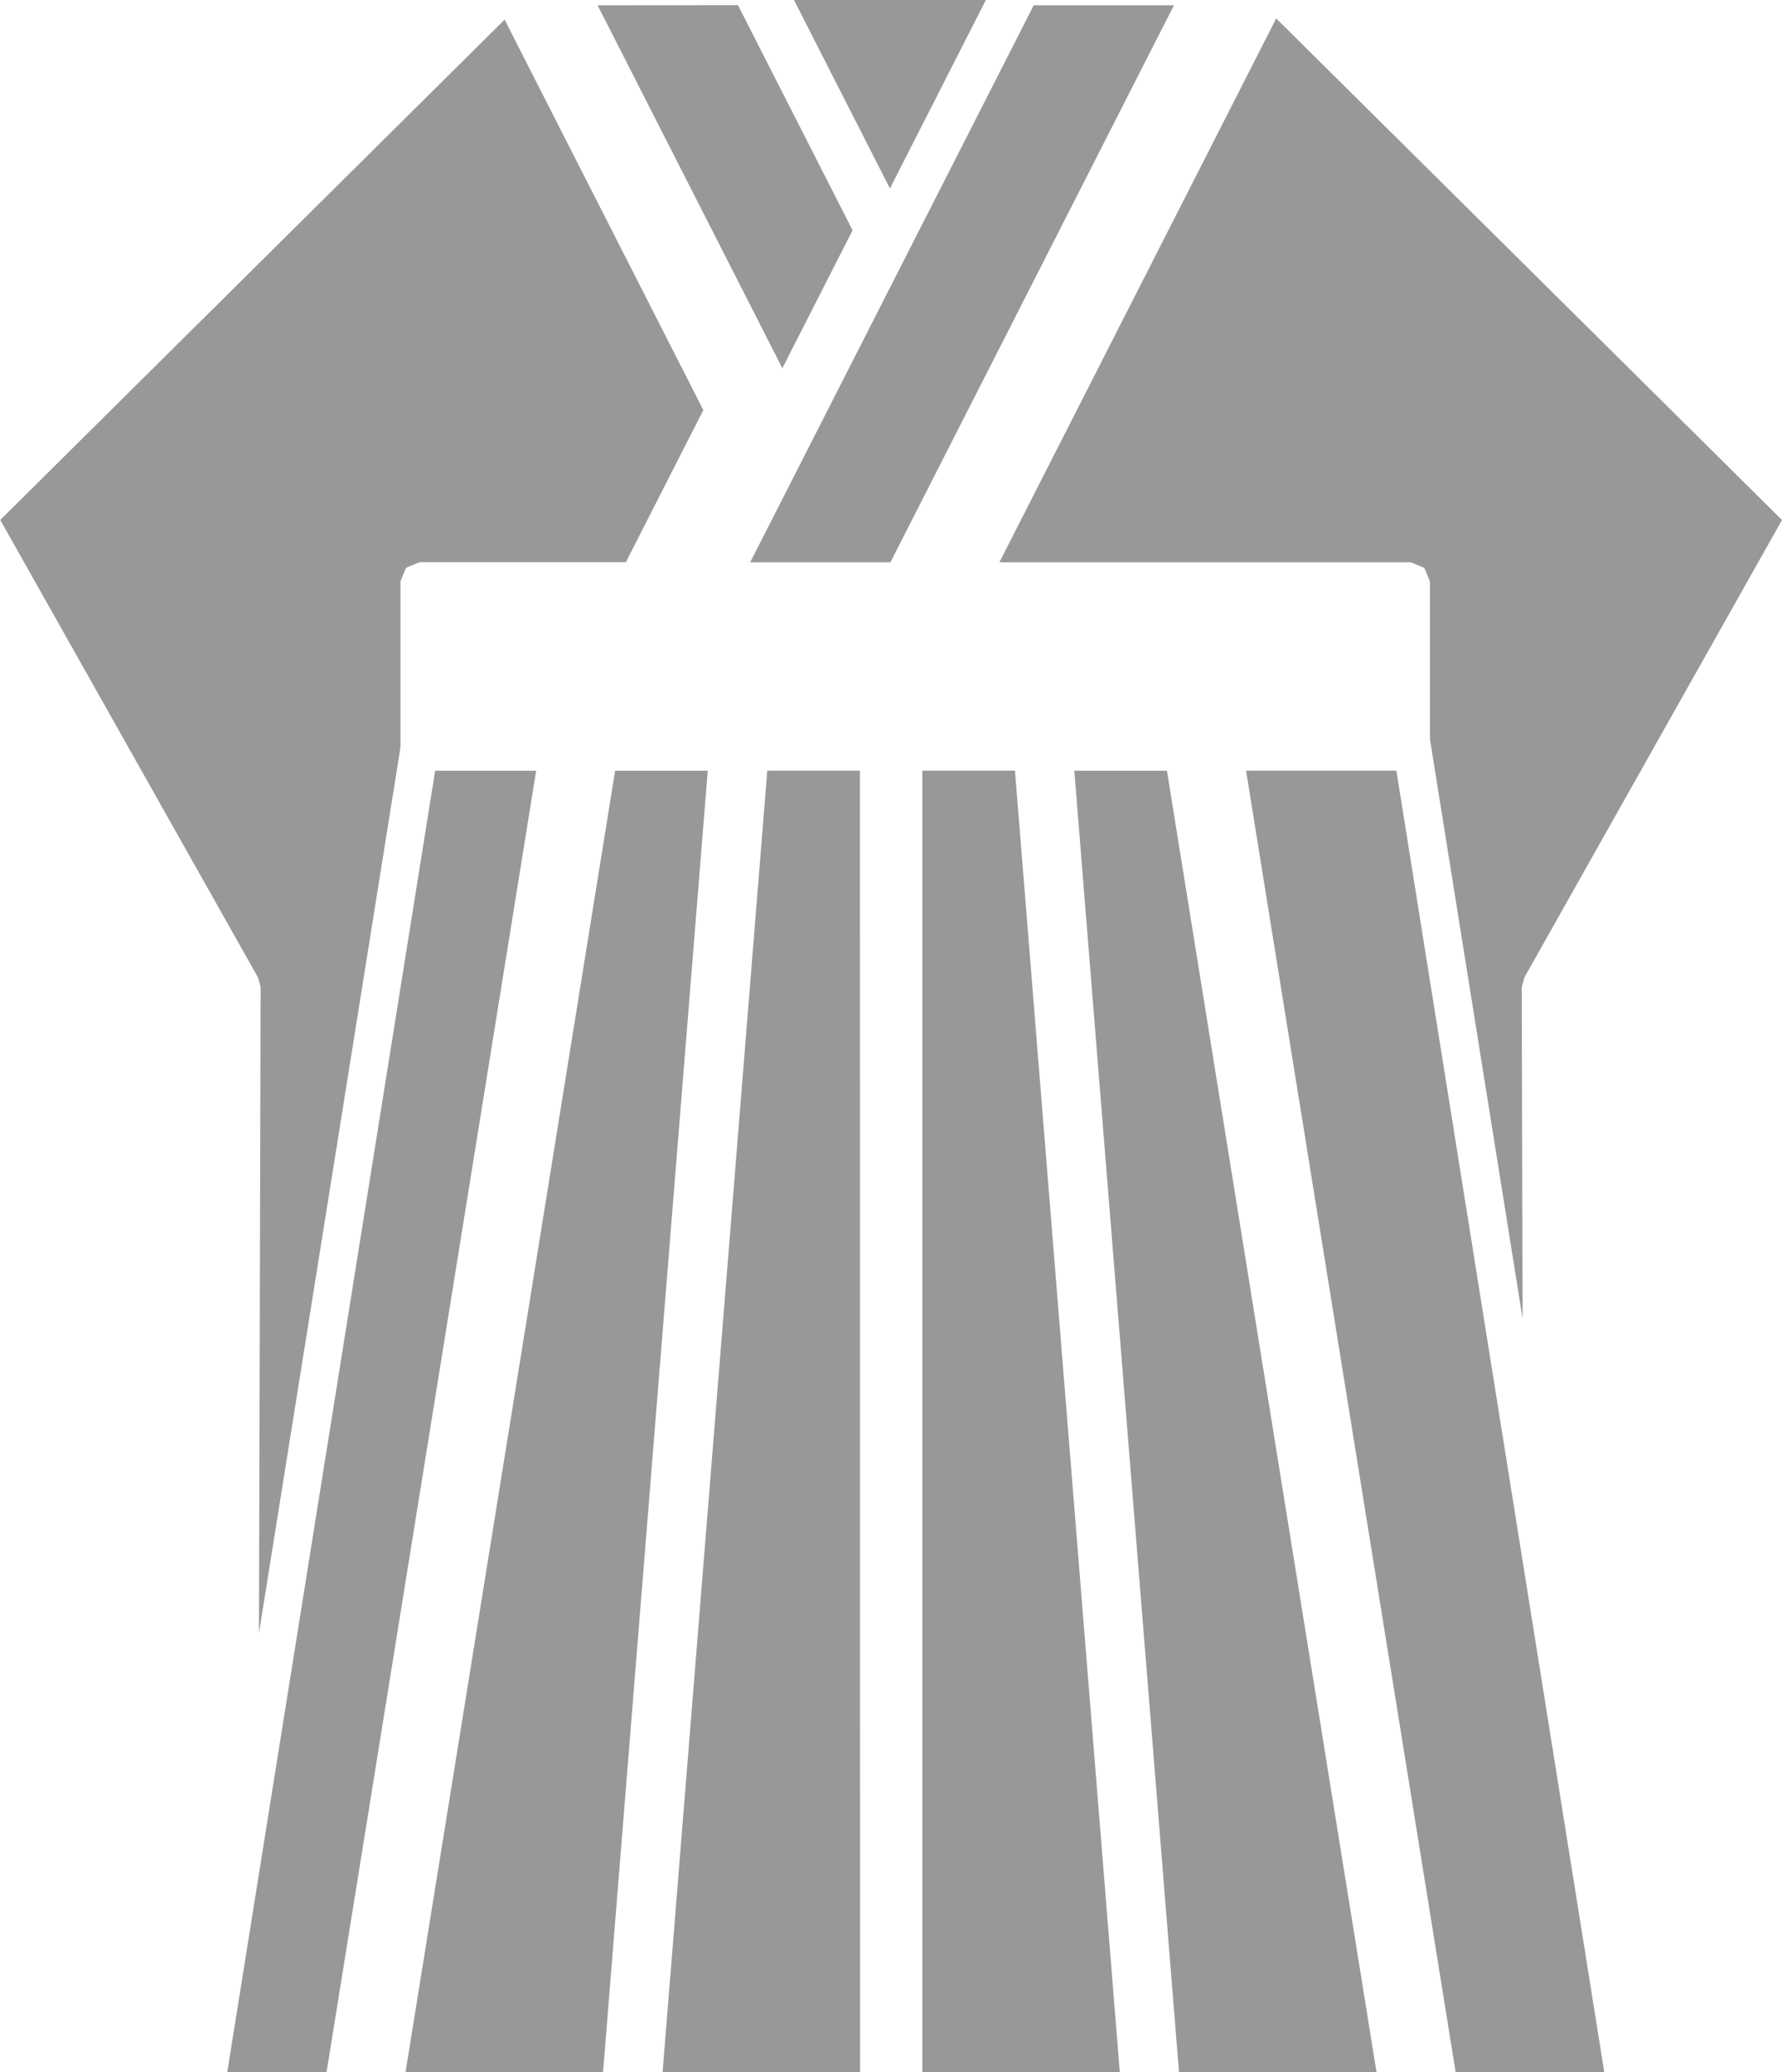
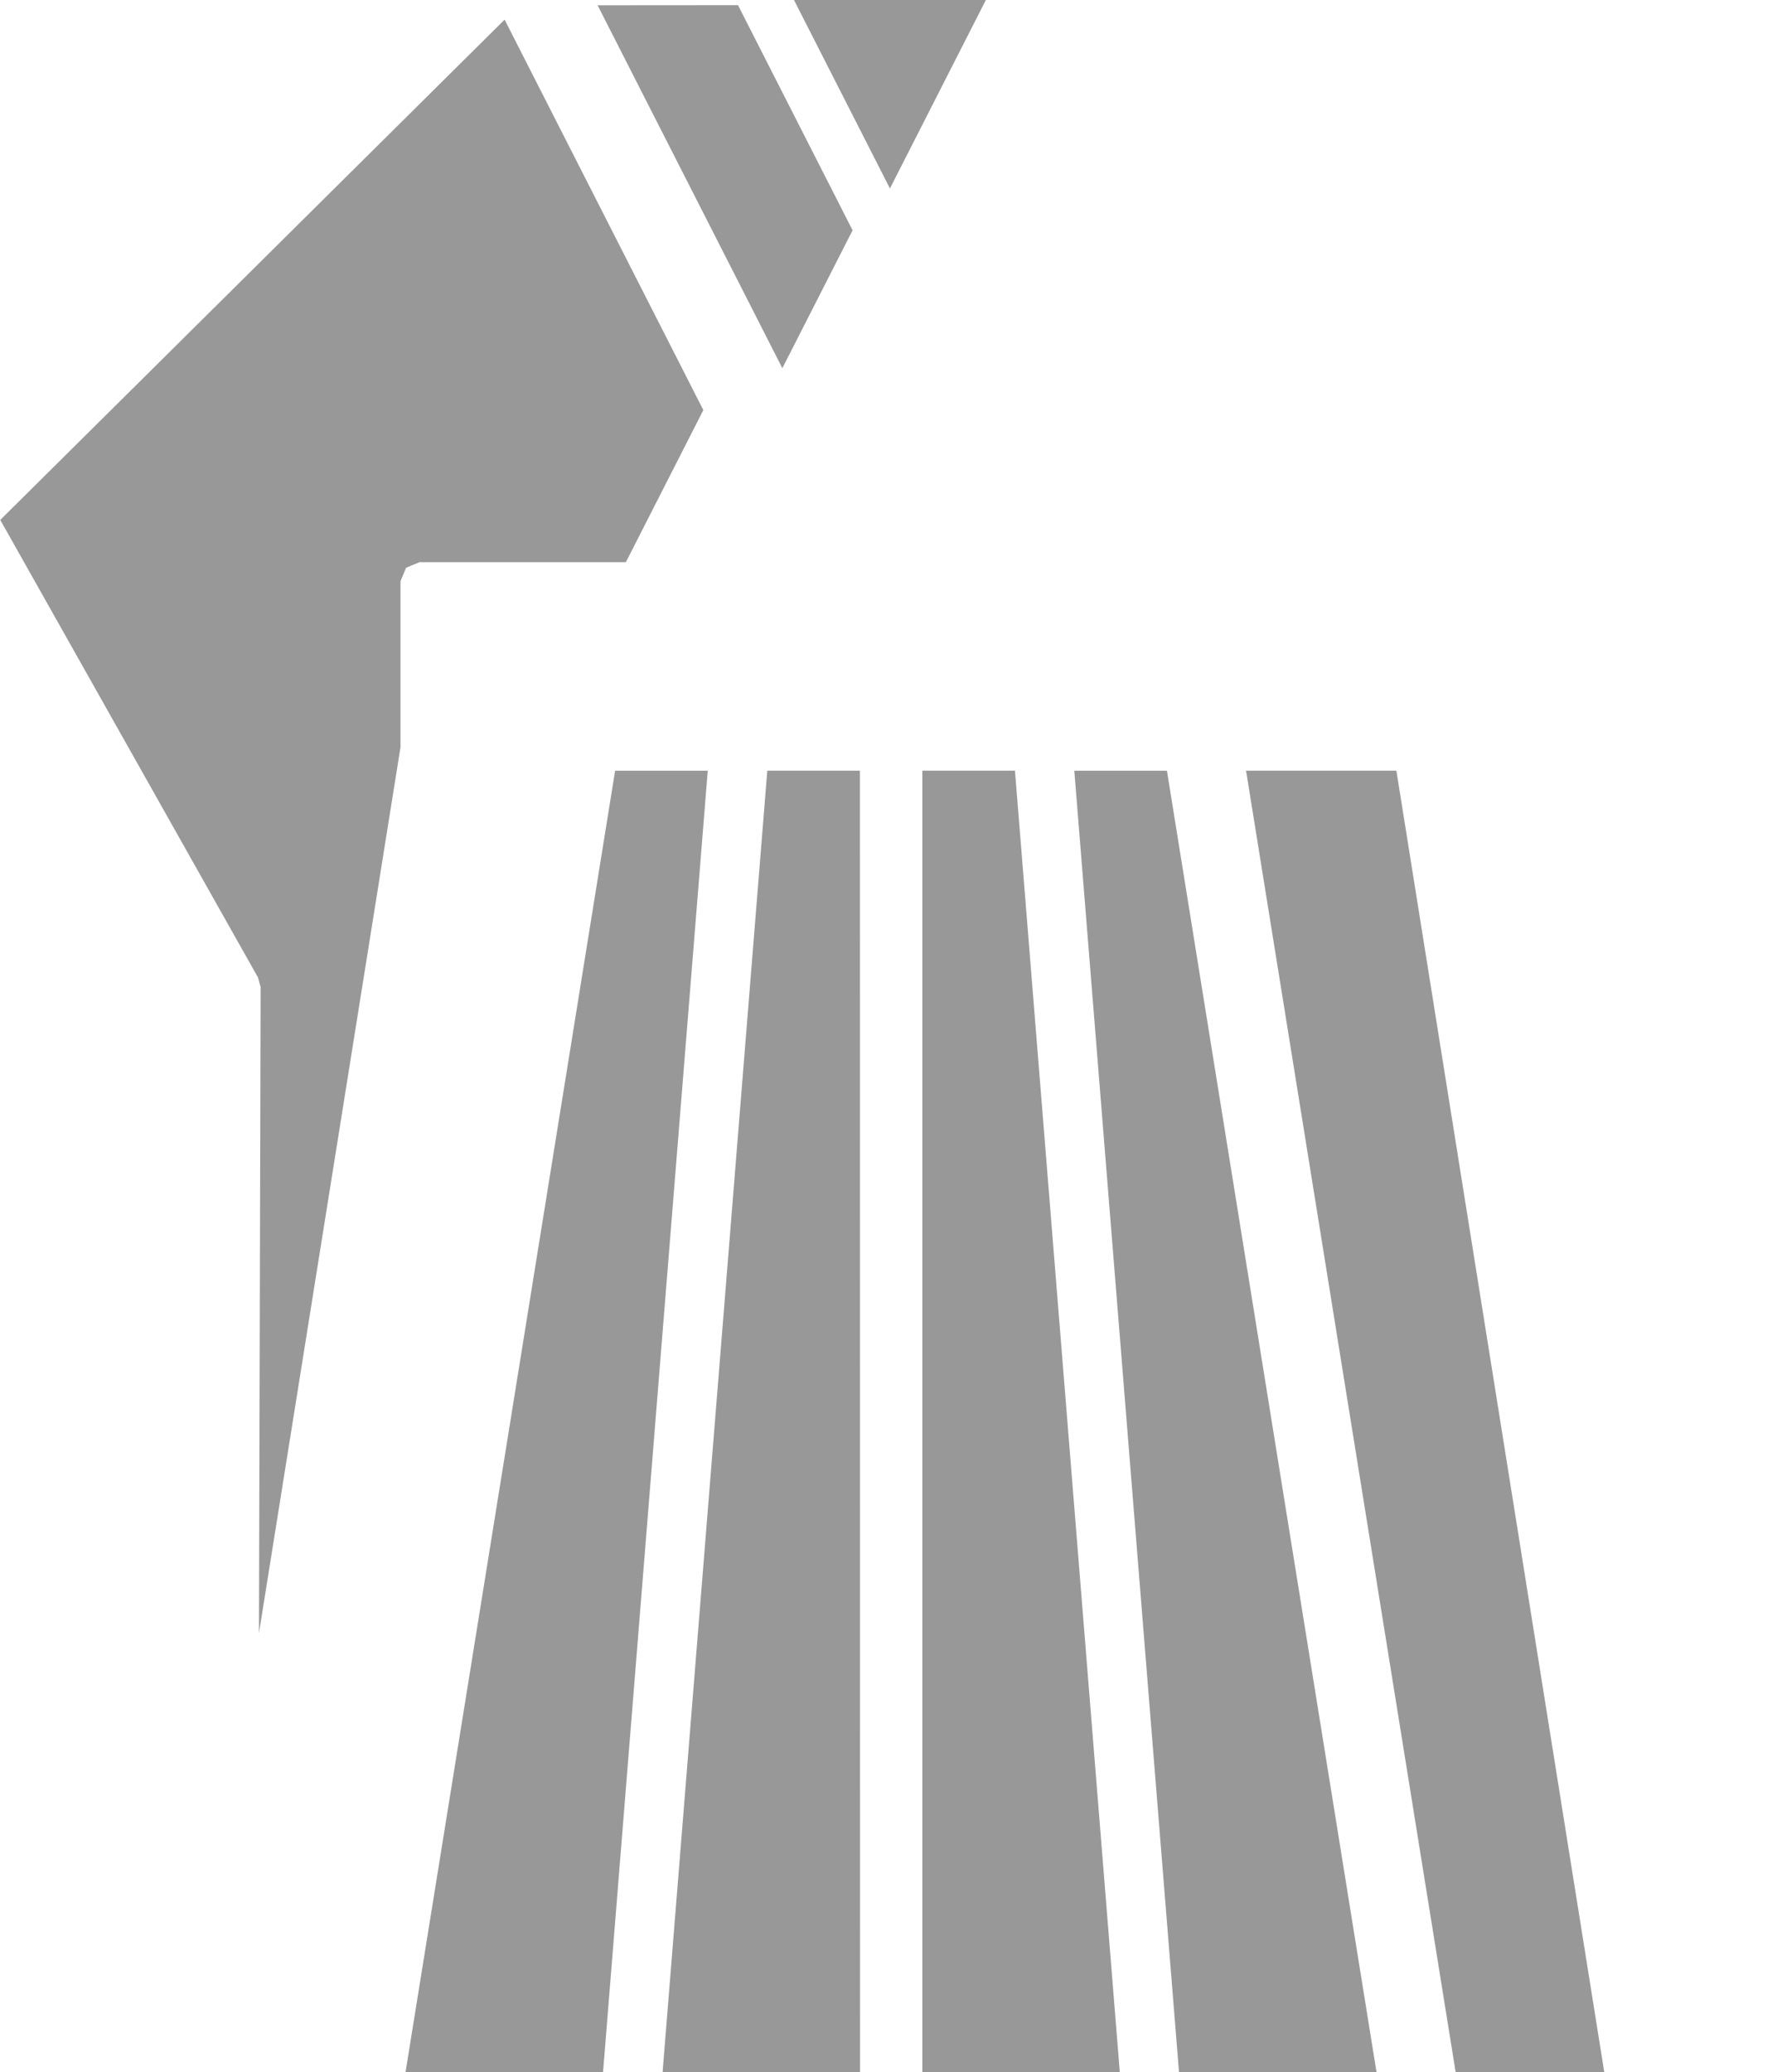
<svg xmlns="http://www.w3.org/2000/svg" width="69.253" height="80.506" viewBox="0 0 69.253 80.506">
  <g id="icon_wasou_mens" transform="translate(-182.534 -195.761)">
    <path id="Path_86" data-name="Path 86" d="M309.223,195.761h-7.457l3.729,7.322Z" transform="translate(-88.376)" fill="#989898" />
    <path id="Path_87" data-name="Path 87" d="M192.562,236.245l.1.367-.064,25.1,5.5-34.416v-6.449l.217-.523.522-.217h8.02l3.01-5.909-7.723-15.169-19.6,19.437Z" transform="translate(0 -2.505)" fill="#989898" />
-     <path id="Path_88" data-name="Path 88" d="M334.257,198.813,323.5,219.943h15.992l.523.217.217.523v6.126l3.6,22.507-.032-12.873.1-.367L353.914,218.3Z" transform="translate(-102.127 -2.336)" fill="#989898" />
    <path id="Path_89" data-name="Path 89" d="M271.9,196.634l7.18,14.1,2.729-5.358-4.453-8.746Z" transform="translate(-66.142 -0.668)" fill="#989898" />
-     <path id="Path_90" data-name="Path 90" d="M293.214,218.275h5.45l11.019-21.641h-5.45Z" transform="translate(-81.526 -0.668)" fill="#989898" />
    <path id="Path_91" data-name="Path 91" d="M354.383,373.887l-8.145-50.563h-3.6l4.069,50.563Z" transform="translate(-118.354 -97.62)" fill="#989898" />
-     <path id="Path_92" data-name="Path 92" d="M220.161,373.887h3.859l8.145-50.563h-3.925Z" transform="translate(-28.795 -97.62)" fill="#989898" />
    <path id="Path_93" data-name="Path 93" d="M250.657,373.887l4.069-50.563h-3.6l-8.145,50.563Z" transform="translate(-44.687 -97.62)" fill="#989898" />
    <path id="Path_94" data-name="Path 94" d="M289.654,323.323h-3.6l-4.069,50.563h7.674Z" transform="translate(-73.701 -97.62)" fill="#989898" />
    <path id="Path_95" data-name="Path 95" d="M324.578,323.323h-3.6v50.563h7.674Z" transform="translate(-102.6 -97.62)" fill="#989898" />
    <path id="Path_96" data-name="Path 96" d="M370.191,323.323h-5.842l8.145,50.563h5.776Z" transform="translate(-133.39 -97.62)" fill="#989898" />
  </g>
</svg>